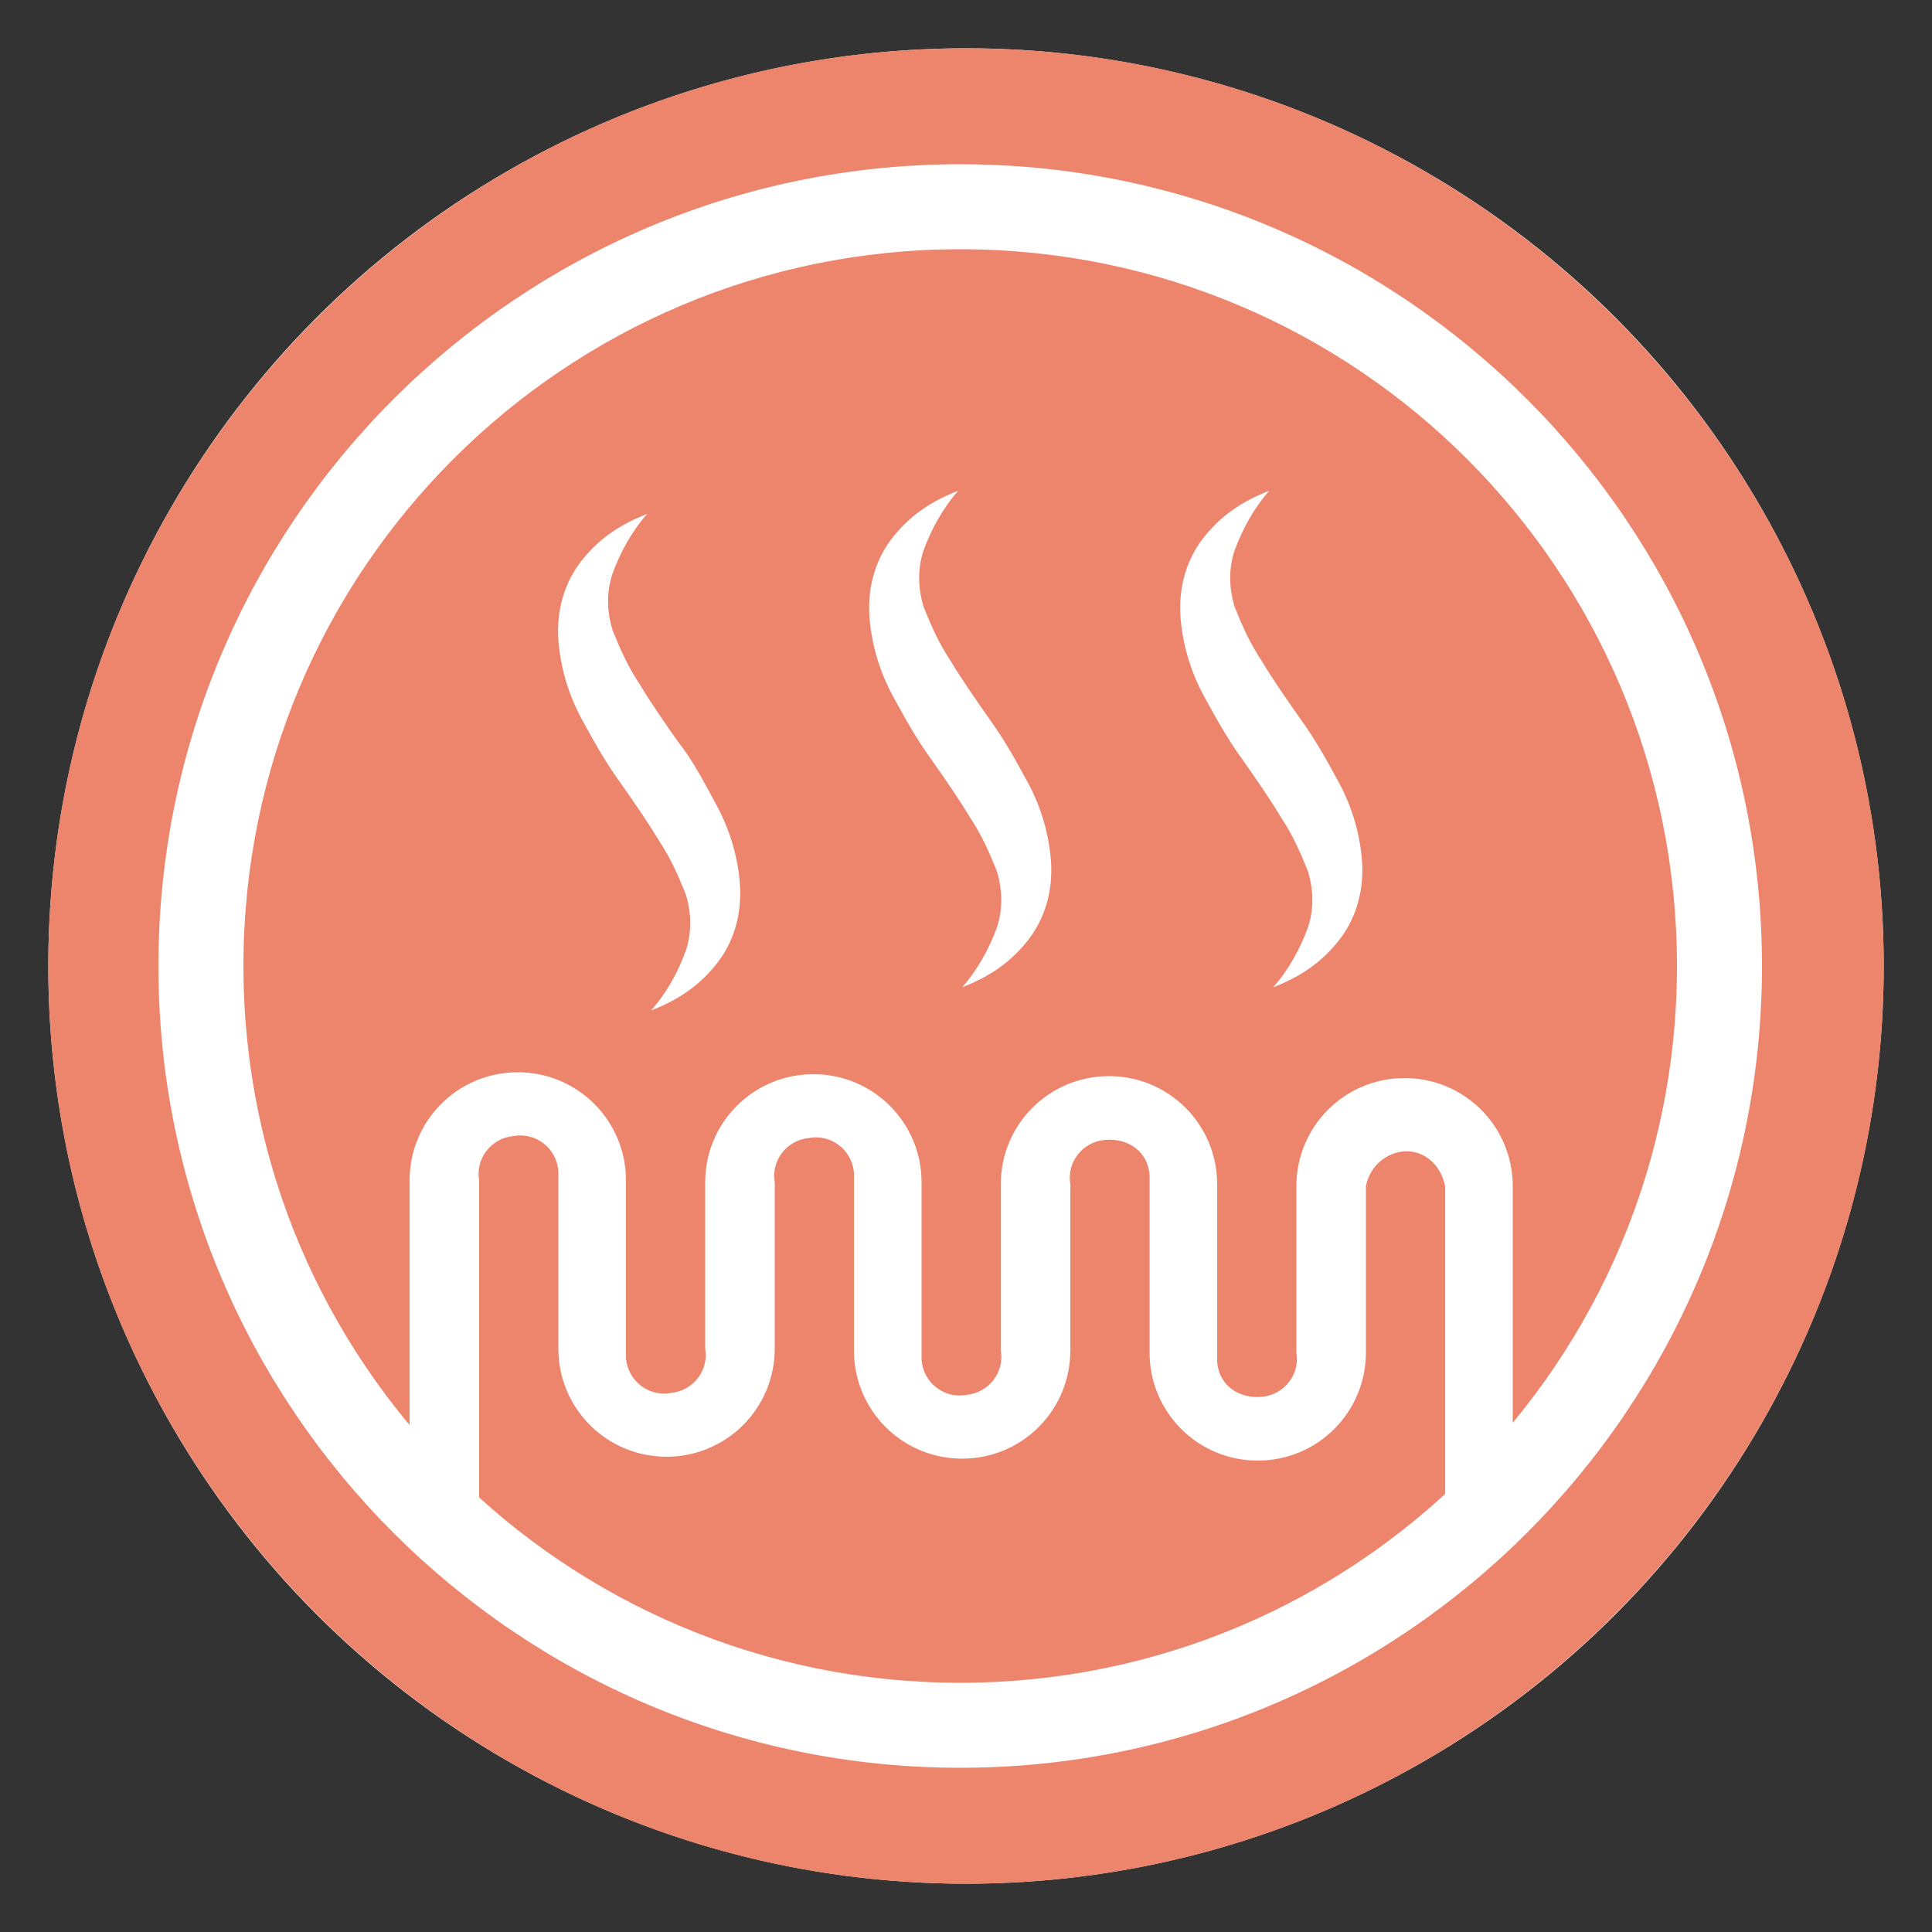
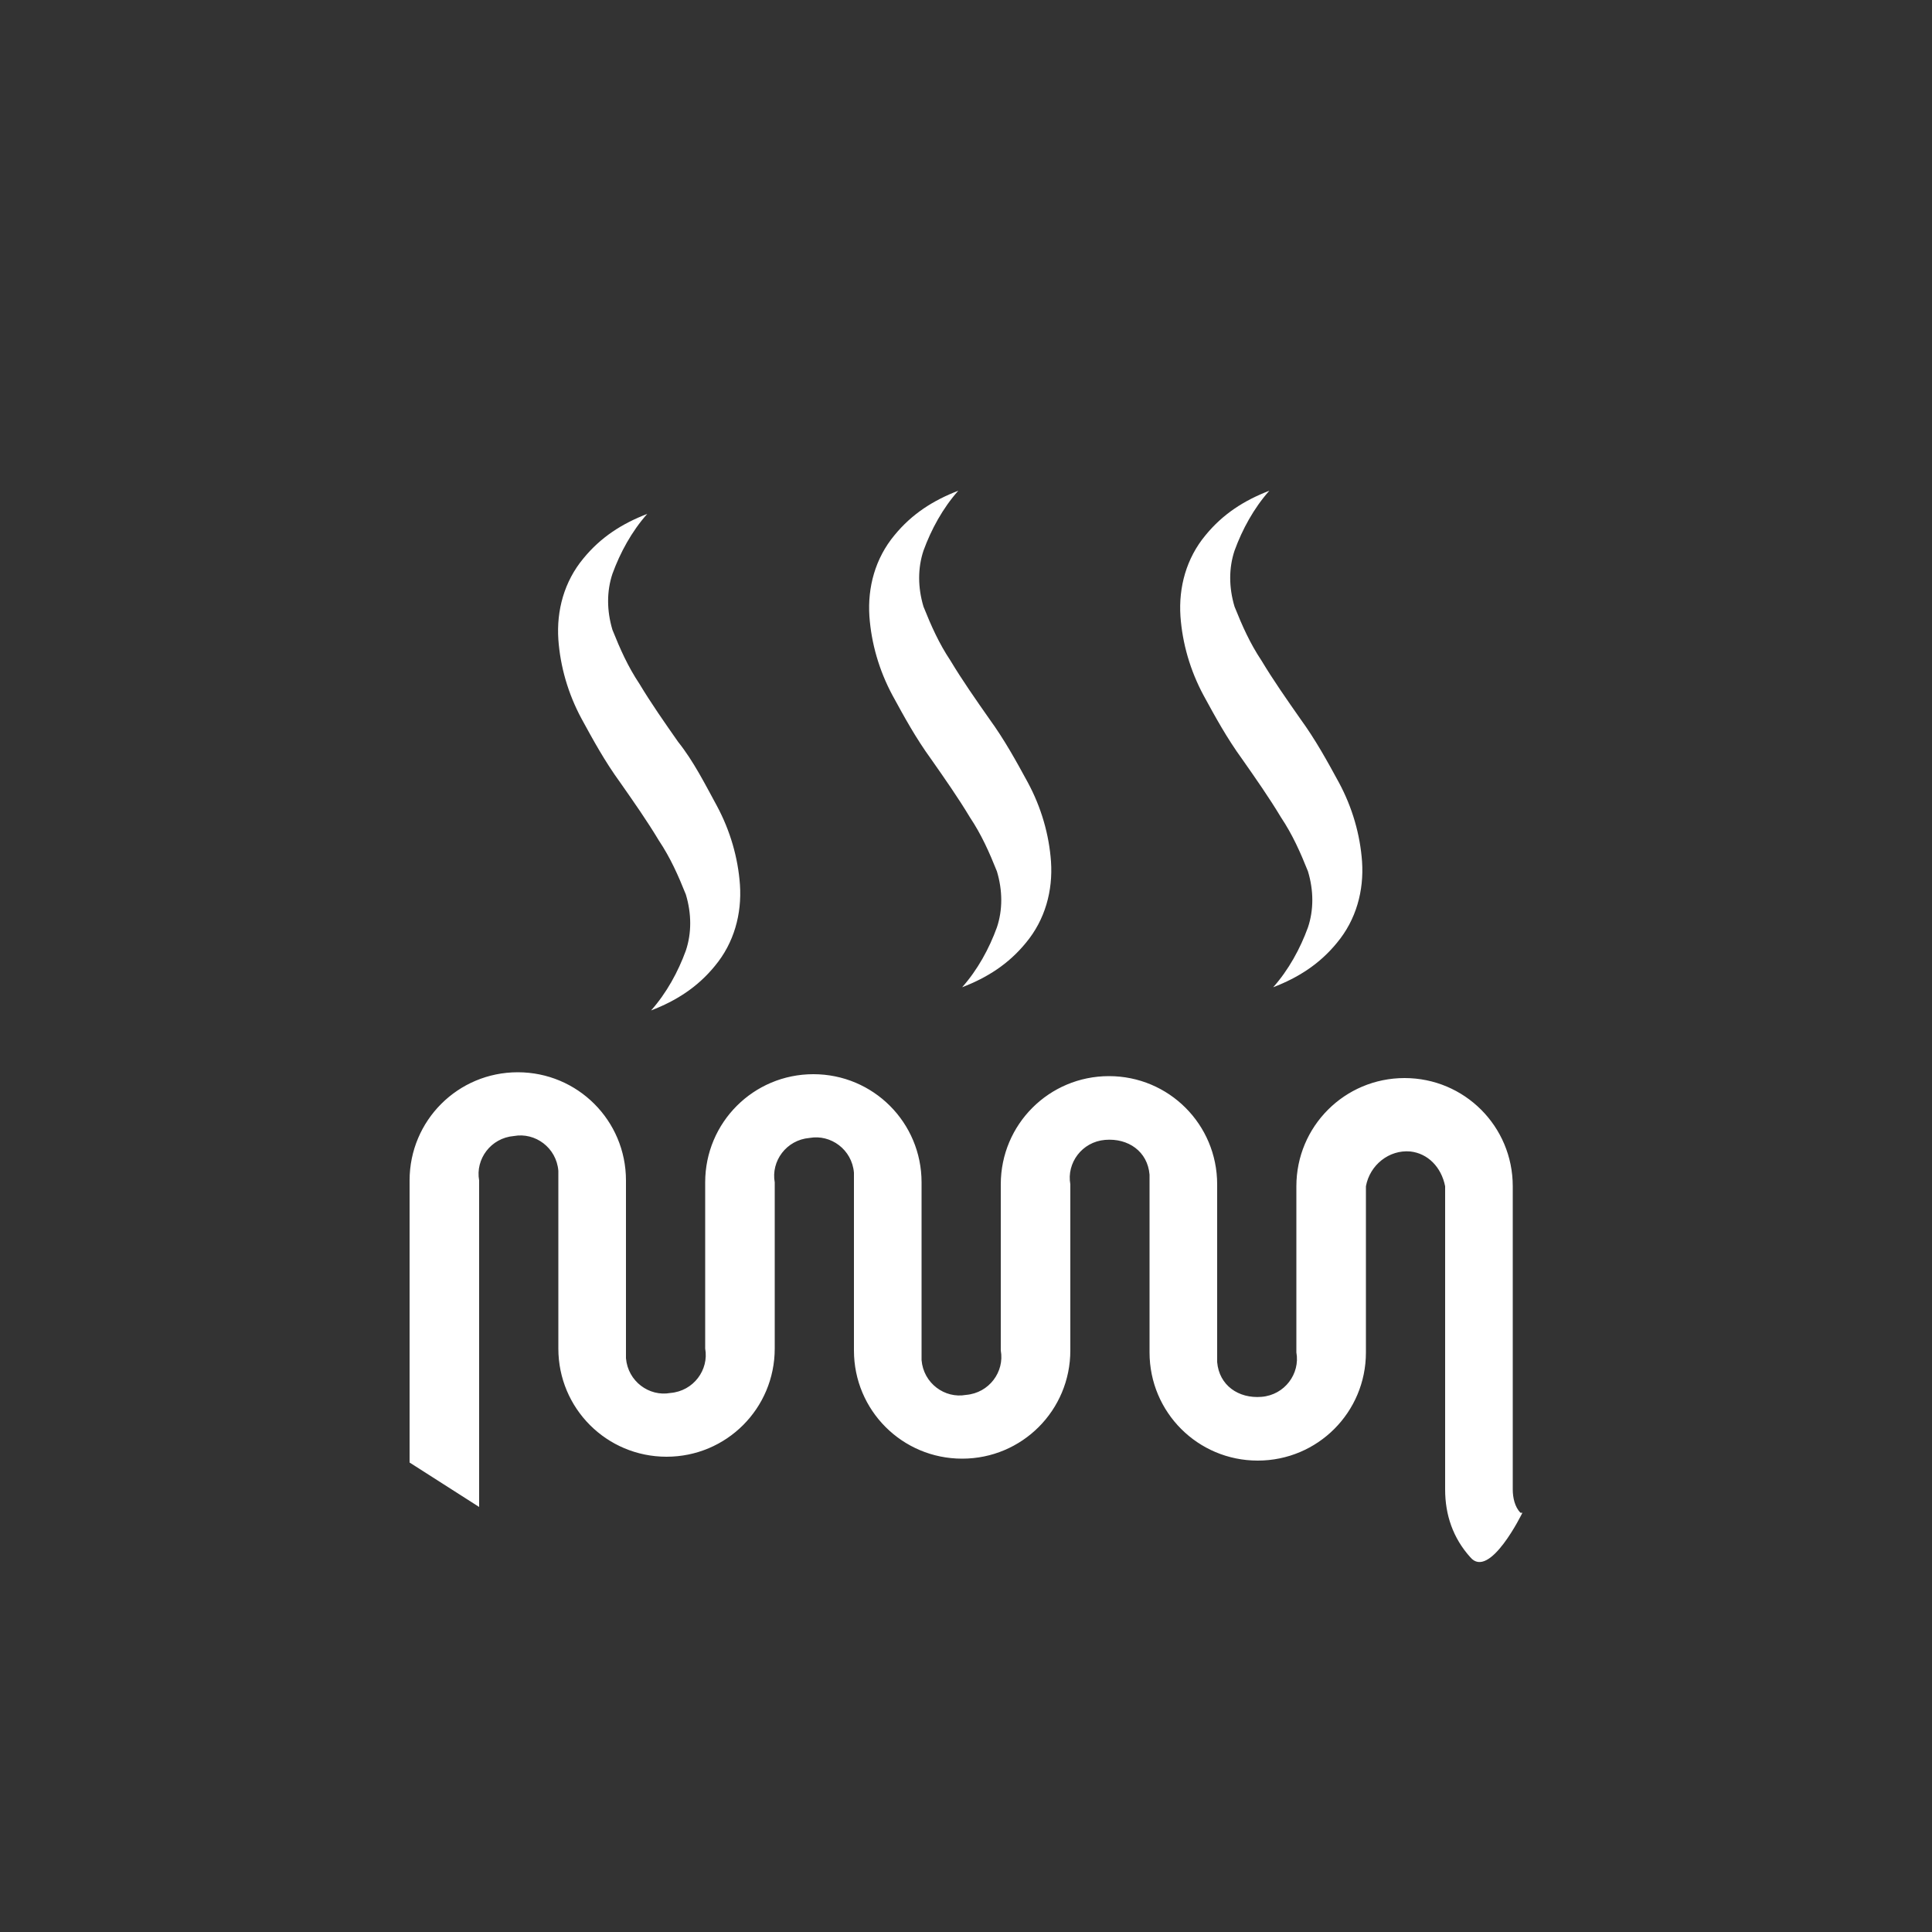
<svg xmlns="http://www.w3.org/2000/svg" viewBox="0 0 100 100">
  <rect x="0" y="0" width="100" height="100" fill="#333333" stroke="none" />
  <defs>
    <style>      .cls-1 {        fill: #ed846c;      }      .cls-2 {        fill: #fff;      }    </style>
  </defs>
  <g>
    <g id="Calque_1">
-       <circle class="cls-2" cx="50" cy="50" r="47.5" />
      <g id="Groupe_180">
        <g id="Groupe_179">
-           <path id="Tracé_238" class="cls-1" d="M50,97.5c26.2,0,47.5-21.3,47.5-47.5S76.2,2.5,50,2.5,2.5,23.8,2.5,50s21.3,47.5,47.5,47.5" />
          <path id="Tracé_239" class="cls-2" d="M46.2,36c.6,1.1,1.2,2.2,2,3.3.7,1,1.4,2,2,3,.6.9,1,1.8,1.4,2.8.3,1,.3,2,0,2.9-.4,1.1-1,2.2-1.8,3.1,1.3-.5,2.4-1.2,3.3-2.3,1-1.2,1.4-2.7,1.3-4.2-.1-1.4-.5-2.8-1.2-4.1-.6-1.1-1.2-2.2-2-3.3-.7-1-1.4-2-2-3-.6-.9-1-1.8-1.4-2.8-.3-1-.3-2,0-2.9.4-1.1,1-2.2,1.8-3.1-1.3.5-2.4,1.2-3.3,2.3-1,1.2-1.4,2.7-1.3,4.2.1,1.4.5,2.8,1.2,4.1" />
          <path id="Tracé_240" class="cls-2" d="M62.3,36c.6,1.1,1.2,2.2,2,3.3.7,1,1.4,2,2,3,.6.9,1,1.8,1.4,2.8.3,1,.3,2,0,2.9-.4,1.1-1,2.2-1.8,3.1,1.3-.5,2.4-1.2,3.3-2.3,1-1.2,1.4-2.7,1.3-4.2-.1-1.4-.5-2.8-1.2-4.1-.6-1.1-1.2-2.2-2-3.3-.7-1-1.4-2-2-3-.6-.9-1-1.8-1.4-2.8-.3-1-.3-2,0-2.9.4-1.1,1-2.2,1.8-3.1-1.3.5-2.4,1.2-3.3,2.3-1,1.2-1.4,2.7-1.3,4.2.1,1.4.5,2.8,1.2,4.1" />
          <path id="Tracé_241" class="cls-2" d="M30.1,37.2c.6,1.1,1.2,2.2,2,3.3.7,1,1.4,2,2,3,.6.9,1,1.8,1.4,2.8.3,1,.3,2,0,2.9-.4,1.1-1,2.2-1.8,3.1,1.3-.5,2.4-1.2,3.3-2.3,1-1.2,1.4-2.7,1.3-4.2-.1-1.4-.5-2.8-1.2-4.1-.6-1.1-1.2-2.3-2-3.3-.7-1-1.4-2-2-3-.6-.9-1-1.8-1.4-2.8-.3-1-.3-2,0-2.9.4-1.1,1-2.2,1.8-3.1-1.3.5-2.4,1.2-3.3,2.3-1,1.2-1.4,2.7-1.3,4.2.1,1.4.5,2.8,1.2,4.1" />
          <path id="Tracé_242" class="cls-2" d="M78.7,78.3c-.3-.3-.4-.8-.4-1.2v-15.7c0-3.1-2.5-5.6-5.6-5.6s-5.6,2.5-5.6,5.6v8.6c.2,1.1-.6,2.2-1.8,2.3s-2.2-.6-2.3-1.8c0-.2,0-.4,0-.6v-8.6c0-3.1-2.5-5.6-5.6-5.6s-5.6,2.5-5.6,5.6v8.6c.2,1.1-.6,2.2-1.8,2.3-1.1.2-2.2-.6-2.3-1.8,0-.2,0-.4,0-.6v-8.6c0-3.1-2.5-5.6-5.6-5.6s-5.6,2.5-5.6,5.6v8.6c.2,1.1-.6,2.2-1.8,2.3-1.1.2-2.2-.6-2.3-1.8,0-.2,0-.4,0-.6v-8.6c0-3.1-2.5-5.6-5.6-5.6-3.1,0-5.6,2.5-5.6,5.6v14.6l3.6,2.3v-16.9c-.2-1.1.6-2.2,1.8-2.3,1.1-.2,2.2.6,2.3,1.8,0,.2,0,.4,0,.6v8.6c0,3.1,2.5,5.6,5.6,5.6s5.6-2.5,5.6-5.6v-8.6c-.2-1.1.6-2.2,1.8-2.3,1.1-.2,2.2.6,2.3,1.8,0,.2,0,.4,0,.6v8.6c0,3.1,2.5,5.6,5.6,5.6s5.6-2.5,5.6-5.6v-8.6c-.2-1.1.6-2.2,1.8-2.3s2.2.6,2.3,1.8c0,.2,0,.4,0,.6v8.6c0,3.1,2.5,5.6,5.6,5.6s5.6-2.5,5.6-5.6v-8.6c.2-1.1,1.2-1.9,2.3-1.8.9.1,1.6.8,1.8,1.8v15.7c0,1.3.4,2.5,1.3,3.5,1,1.2,2.7-2.3,2.7-2.3" />
-           <path id="Tracé_243" class="cls-2" d="M49.7,91.5c-22.9,0-41.5-18.6-41.5-41.5,0-22.9,18.6-41.5,41.5-41.5,22.9,0,41.5,18.6,41.5,41.5,0,22.9-18.6,41.5-41.5,41.5M49.7,12.9c-20.5,0-37.1,16.6-37.1,37.1s16.6,37.1,37.1,37.1,37.1-16.6,37.1-37.1h0c0-20.5-16.6-37.1-37.1-37.1" />
        </g>
      </g>
    </g>
  </g>
</svg>